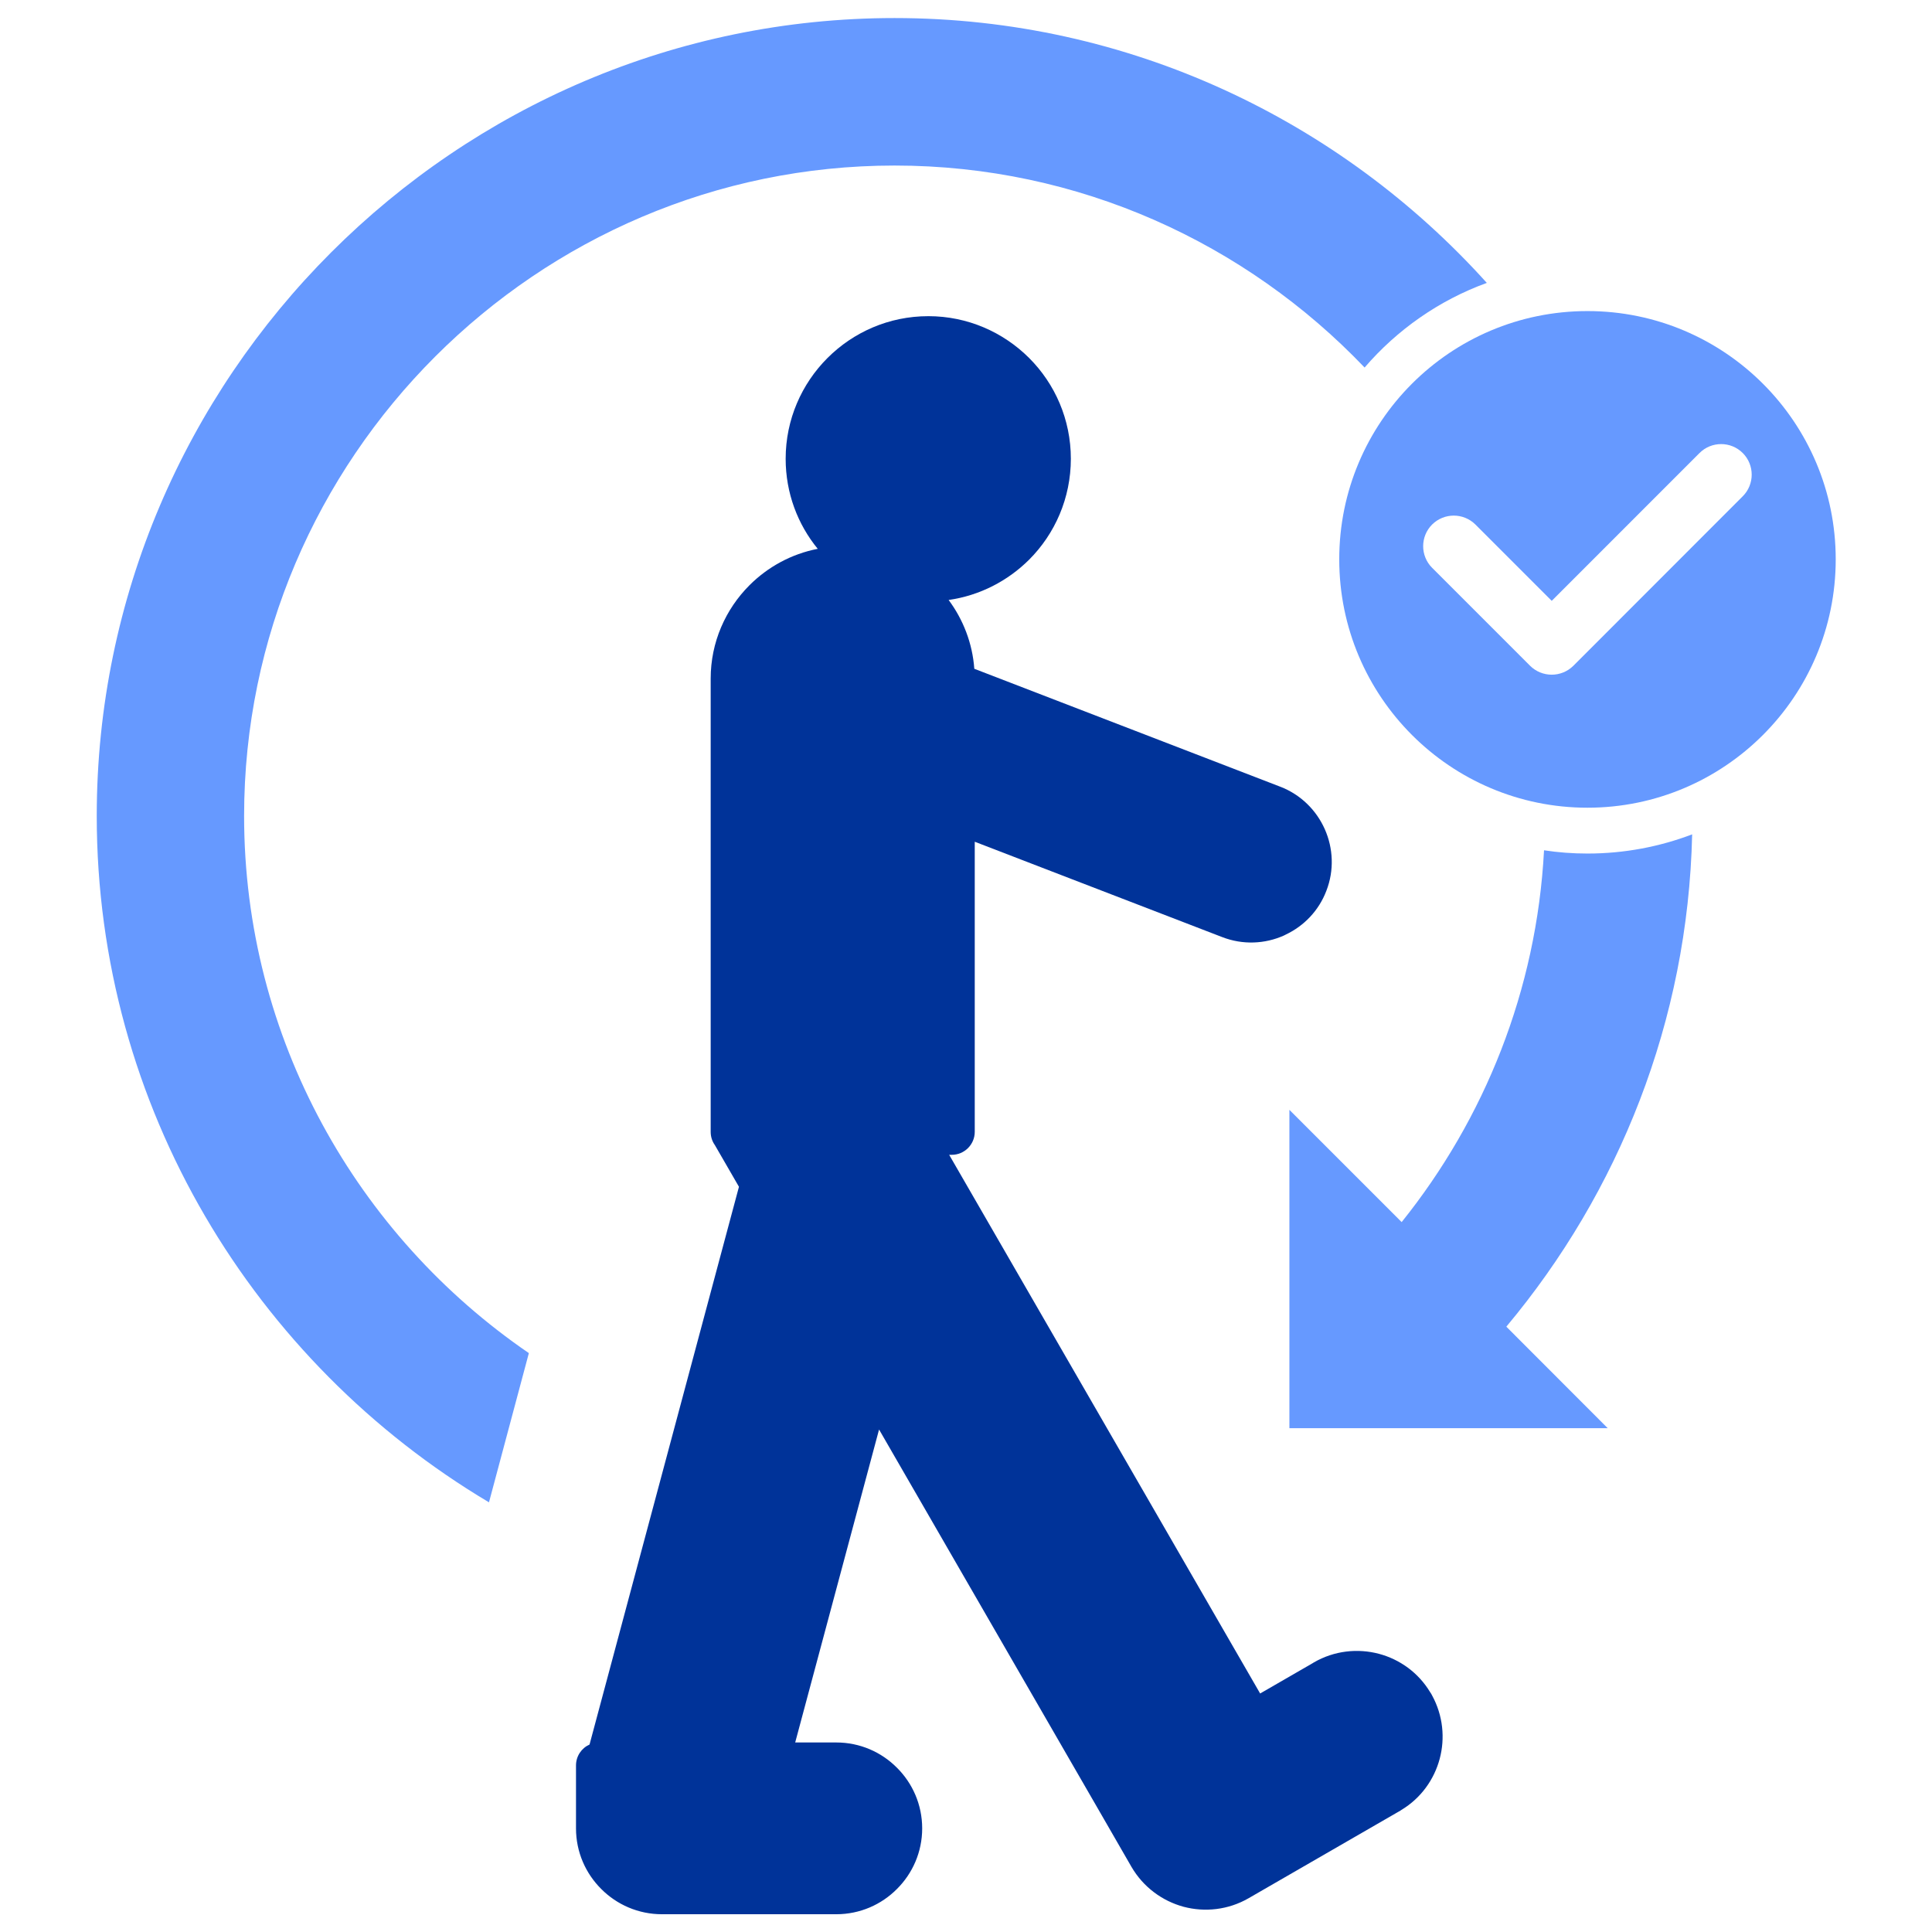
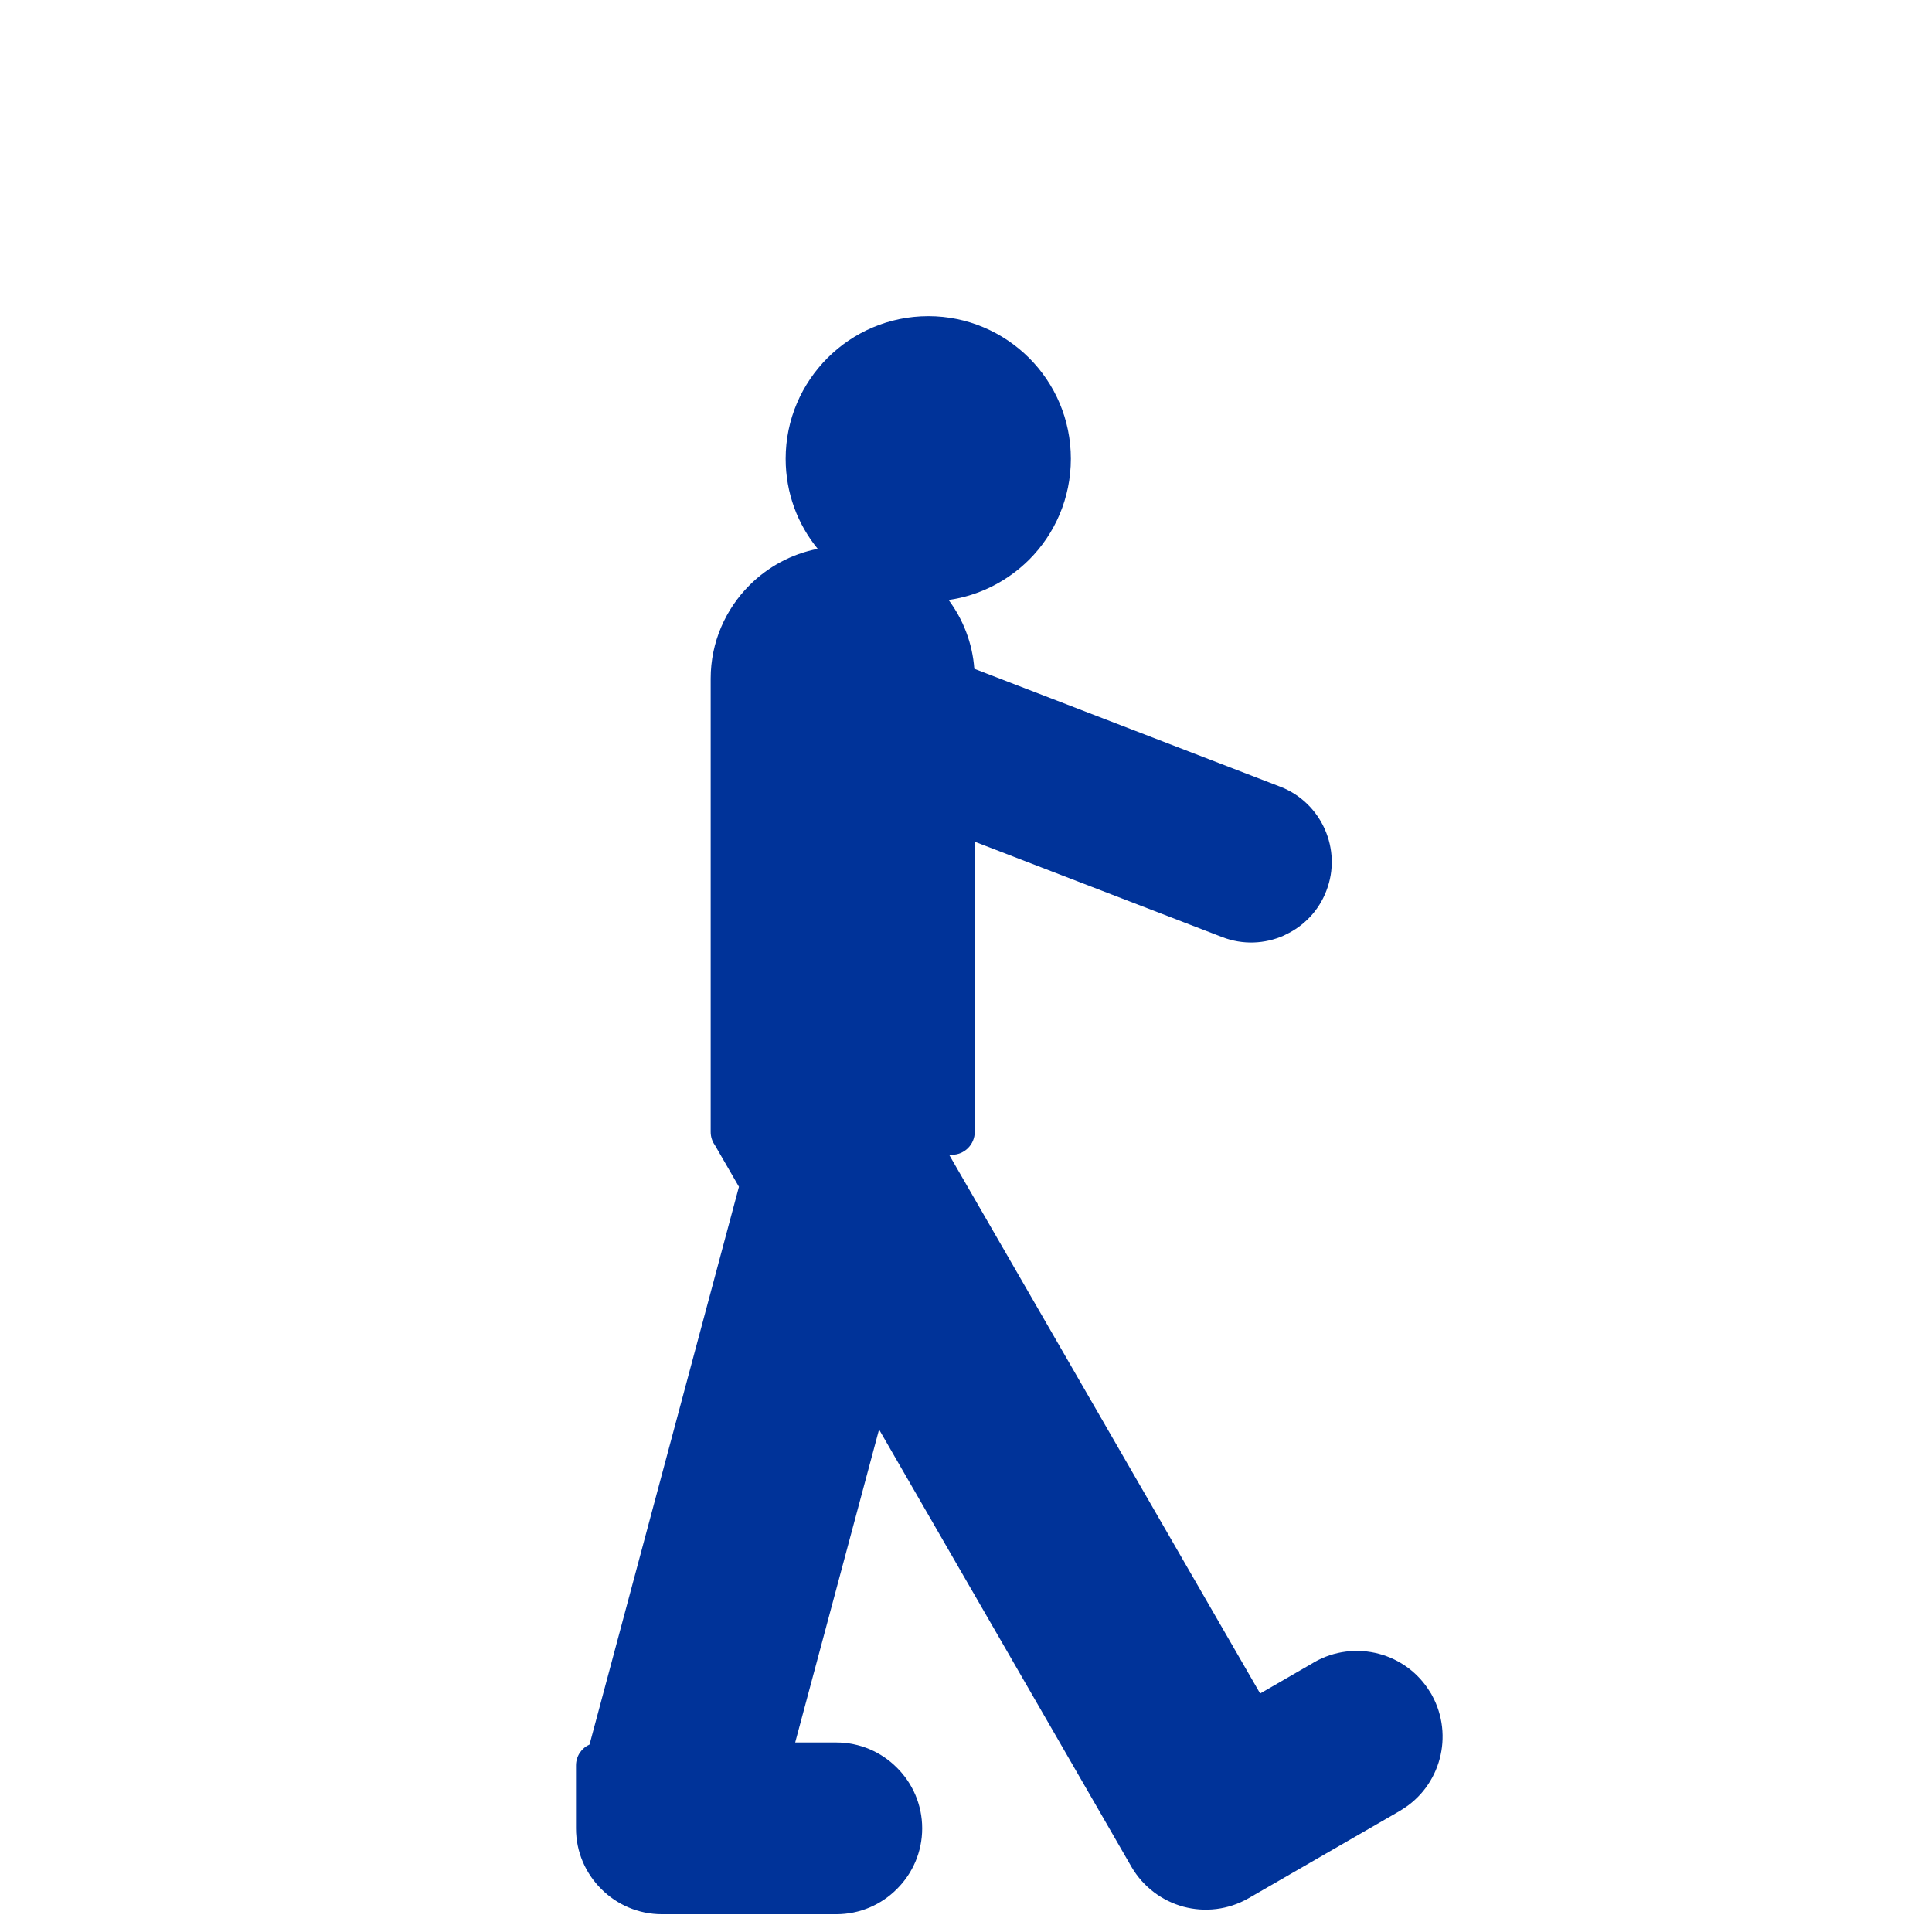
<svg xmlns="http://www.w3.org/2000/svg" width="1024" viewBox="0 0 768 768" height="1024" preserveAspectRatio="xMidYMid meet">
  <defs>
    <clipPath id="51cdf09156">
      <path d="M 228 125 L 574 125 L 574 760.93 L 228 760.93 Z M 228 125 " clip-rule="nonzero" />
    </clipPath>
    <clipPath id="cb7d0ed62e">
-       <path d="M 38.266 7.18 L 673 7.18 L 673 598 L 38.266 598 Z M 38.266 7.18 " clip-rule="nonzero" />
-     </clipPath>
+       </clipPath>
    <clipPath id="86fedd277e">
-       <path d="M 532 123 L 729.766 123 L 729.766 322 L 532 322 Z M 532 123 " clip-rule="nonzero" />
+       <path d="M 532 123 L 729.766 123 L 729.766 322 L 532 322 M 532 123 " clip-rule="nonzero" />
    </clipPath>
  </defs>
  <g clip-path="url(#51cdf09156)">
    <path fill="#003399" d="M 368.996 125.68 C 384.676 125.68 398.805 132.055 409.098 142.309 C 419.348 152.559 425.68 166.73 425.68 182.367 C 425.68 198.004 419.348 212.219 409.098 222.473 C 400.613 230.918 389.5 236.73 377.094 238.5 C 382.863 246.25 386.57 255.684 387.301 265.852 L 508.895 312.719 C 517.121 315.863 523.324 322.152 526.641 329.648 C 529.957 337.145 530.434 345.934 527.246 354.117 C 524.23 362.043 518.328 368.074 511.18 371.477 C 510.922 371.605 510.617 371.777 510.316 371.91 C 502.867 375.227 494.078 375.699 485.852 372.512 L 387.477 334.605 L 387.477 449.922 C 387.477 454.961 383.383 459.055 378.344 459.055 L 377.309 459.055 L 500.926 673.191 L 521.816 661.129 C 521.988 661 522.117 660.914 522.293 660.828 C 530.43 656.133 539.734 655.184 548.176 657.422 C 556.402 659.621 563.812 664.875 568.508 672.672 C 568.809 673.062 569.066 673.535 569.281 673.965 C 573.633 681.934 574.492 690.98 572.297 699.164 C 570.098 707.395 564.844 714.805 557.047 719.496 C 556.66 719.797 556.273 720.016 555.84 720.23 L 496.359 754.562 C 488.219 759.258 478.914 760.203 470.473 757.965 C 462.074 755.684 454.492 750.211 449.754 742.07 L 449.797 742.07 L 449.754 742.07 L 437.266 720.402 L 349.441 568.254 L 316.102 692.66 L 332.43 692.66 C 341.859 692.66 350.391 696.492 356.547 702.699 C 362.75 708.855 366.582 717.387 366.582 726.82 C 366.582 736.211 362.75 744.738 356.547 750.902 C 350.391 757.105 341.859 760.938 332.43 760.938 L 263.125 760.938 C 253.734 760.938 245.164 757.105 239.004 750.902 C 232.801 744.738 228.969 736.211 228.969 726.82 L 228.969 701.793 C 228.969 698.09 231.164 694.902 234.352 693.48 L 293.746 471.762 L 284.188 455.223 C 283.109 453.715 282.508 451.902 282.508 449.922 L 282.508 269.73 C 282.508 255.301 288.41 242.164 297.926 232.645 C 305.207 225.363 314.594 220.195 325.062 218.168 C 317.094 208.434 312.312 195.984 312.312 182.371 C 312.312 166.734 318.688 152.562 328.938 142.312 C 339.191 132.059 353.359 125.684 368.996 125.684 Z M 368.996 125.68 " fill-opacity="1" fill-rule="nonzero" />
  </g>
  <g clip-path="url(#cb7d0ed62e)">
    <path fill="#6699ff" d="M 512.555 441.176 L 512.555 567.734 L 639.102 567.734 L 598.789 527.371 C 643.453 474 670.977 405.895 672.656 331.672 C 659.734 336.586 645.691 339.297 631.047 339.297 C 625.191 339.297 619.418 338.867 613.777 338.004 C 610.848 393.66 590.086 444.793 557.18 485.801 Z M 591.031 112.453 C 532.887 47.926 448.766 7.176 355.602 7.176 C 181.156 7.176 38.457 149.93 38.457 324.352 C 38.457 440.055 101.215 541.758 194.379 597.199 L 210.23 537.883 C 142.047 491.23 97.035 412.789 97.035 324.352 C 97.035 182.152 213.375 65.805 355.602 65.805 C 428.867 65.805 495.285 96.691 542.449 146.102 C 555.371 131.066 572.082 119.348 591.035 112.457 Z M 591.031 112.453 " fill-opacity="1" fill-rule="evenodd" />
  </g>
  <g clip-path="url(#86fedd277e)">
-     <path fill="#6699ff" d="M 631.051 123.656 C 685.535 123.656 729.727 167.852 729.727 222.344 C 729.727 276.836 685.535 321.078 631.051 321.078 C 576.562 321.078 532.371 276.879 532.371 222.344 C 532.371 167.809 576.52 123.656 631.051 123.656 Z M 569.281 225.703 C 564.547 220.965 564.547 213.254 569.281 208.516 C 574.062 203.777 581.73 203.777 586.512 208.516 L 616.836 238.844 L 675.586 180.086 C 680.324 175.348 688.035 175.348 692.773 180.086 C 697.512 184.824 697.512 192.535 692.773 197.273 L 625.449 264.645 C 620.668 269.383 613.004 269.383 608.219 264.645 Z M 569.281 225.703 " fill-opacity="1" fill-rule="evenodd" />
-   </g>
+     </g>
</svg>